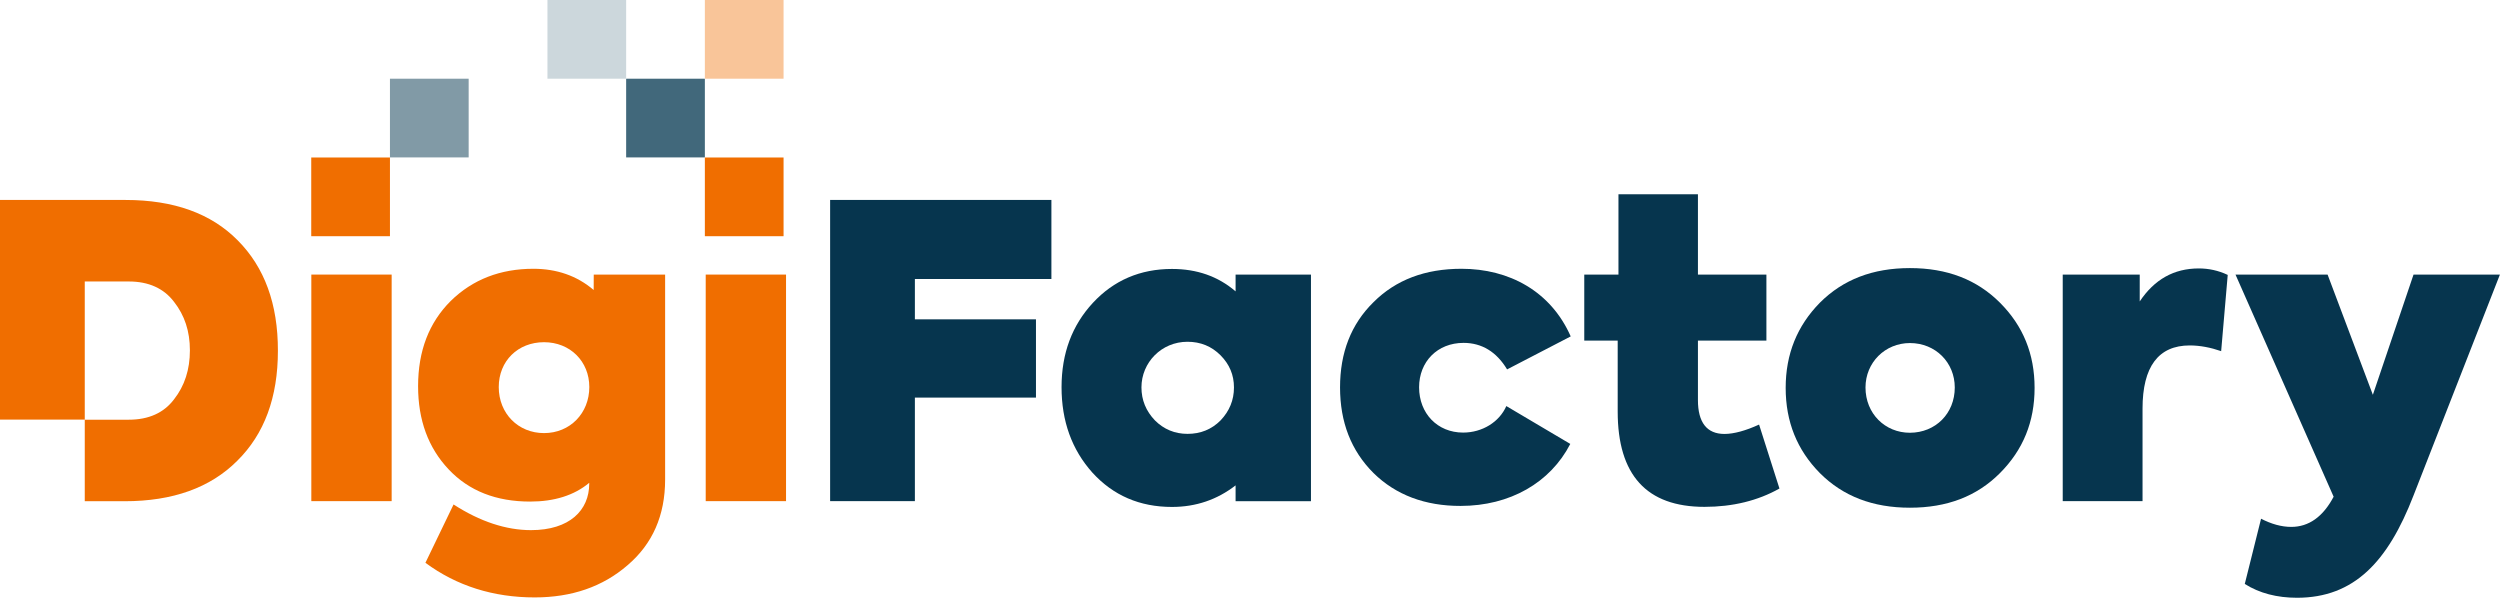
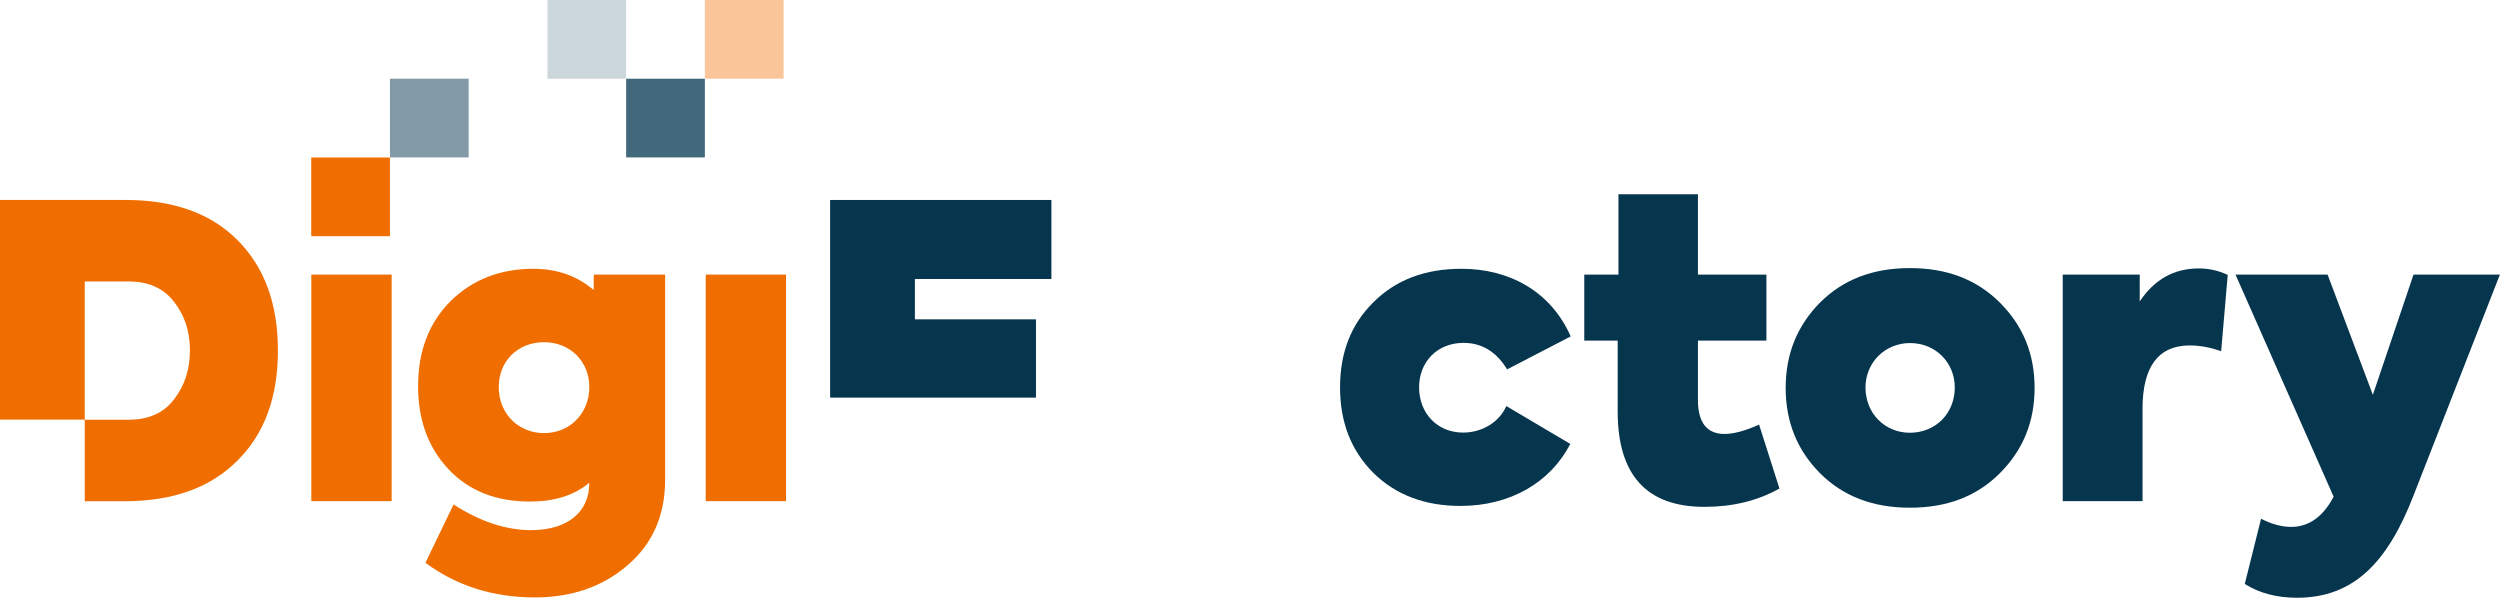
<svg xmlns="http://www.w3.org/2000/svg" version="1.1" id="Laag_1" x="0px" y="0px" viewBox="0 0 293.18 70.1" style="enable-background:new 0 0 293.18 70.1;" xml:space="preserve">
  <style type="text/css"> .st0{fill:#F06E00;} .st1{fill:#06354E;} .st2{fill:#41687B;} .st3{fill:#CCD7DC;} .st4{fill:#819AA6;} .st5{fill:#F9C599;} </style>
  <path class="st0" d="M45.93,58.77h-9.42V32.2h9.42V58.77z" />
  <path class="st0" d="M69.63,32.2H78v24.04c0,4.21-1.48,7.55-4.4,10.04c-2.92,2.53-6.55,3.78-10.9,3.78c-4.83,0-9.13-1.34-12.81-4.06 l3.3-6.84c3.11,2.01,6.17,3.01,9.08,3.01c4.54,0,6.83-2.34,6.83-5.45v-0.1c-1.77,1.48-4.11,2.2-6.93,2.2 c-3.97,0-7.17-1.24-9.56-3.78c-2.39-2.53-3.58-5.78-3.58-9.75c0-4.16,1.29-7.46,3.82-9.99c2.58-2.53,5.83-3.78,9.7-3.78 c2.72,0,5.11,0.81,7.07,2.49L69.63,32.2L69.63,32.2z M69.11,45.39c0-3.01-2.25-5.26-5.31-5.26s-5.31,2.2-5.31,5.26 c0,3.11,2.29,5.4,5.31,5.4C66.86,50.79,69.11,48.45,69.11,45.39z" />
  <path class="st0" d="M92.18,58.77h-9.42V32.2h9.42V58.77z" />
-   <path class="st1" d="M97.35,58.77V23.45h25.95v9.27h-16.01v4.73h14.2v9.18h-14.2v12.14H97.35z" />
-   <path class="st1" d="M144.9,32.2h8.84v26.58h-8.84v-1.86c-2.15,1.67-4.64,2.53-7.46,2.53c-3.78,0-6.88-1.34-9.32-4.01 c-2.44-2.72-3.63-6.07-3.63-10.04s1.24-7.26,3.68-9.89c2.44-2.63,5.54-3.97,9.27-3.97c2.92,0,5.4,0.86,7.46,2.63L144.9,32.2 L144.9,32.2z M143.13,49.31c1.05-1.1,1.58-2.39,1.58-3.87s-0.53-2.72-1.58-3.78c-1.05-1.05-2.34-1.58-3.87-1.58 c-3.06,0-5.4,2.44-5.4,5.35c0,1.48,0.53,2.77,1.58,3.87c1.05,1.05,2.34,1.58,3.82,1.58C140.79,50.88,142.08,50.36,143.13,49.31z" />
+   <path class="st1" d="M97.35,58.77V23.45h25.95v9.27h-16.01v4.73h14.2v9.18h-14.2H97.35z" />
  <path class="st1" d="M161.07,55.47c-2.63-2.63-3.92-5.97-3.92-10.04s1.29-7.41,3.92-9.99c2.63-2.63,6.07-3.92,10.32-3.92 c5.59,0,10.47,2.63,12.81,7.93l-7.46,3.87c-1.24-2.06-2.96-3.11-5.11-3.11c-3.06,0-5.21,2.2-5.21,5.21c0,3.06,2.15,5.31,5.16,5.31 c2.25,0,4.25-1.24,5.07-3.11l7.5,4.44c-2.34,4.54-7.07,7.27-12.86,7.27C167.14,59.34,163.69,58.05,161.07,55.47z" />
  <path class="st1" d="M208.68,57.29c-2.53,1.43-5.5,2.15-8.79,2.15c-6.79,0-10.18-3.73-10.18-11.18v-8.32h-3.92V32.2h4.01v-9.42h9.32 v9.42h8.03v7.74h-8.03v6.98c0,2.63,1.05,3.97,3.11,3.97c1.1,0,2.49-0.38,4.06-1.1L208.68,57.29z" />
  <path class="st1" d="M223.98,59.54c-4.35,0-7.84-1.34-10.56-4.06c-2.68-2.72-4.01-6.02-4.01-9.99s1.34-7.27,4.01-9.99 c2.72-2.72,6.21-4.06,10.56-4.06c4.35,0,7.84,1.34,10.56,4.06s4.06,6.02,4.06,9.99s-1.34,7.26-4.06,9.99S228.33,59.54,223.98,59.54z M229.24,45.44c0-2.92-2.25-5.21-5.26-5.21c-2.92,0-5.21,2.29-5.21,5.21c0,3.06,2.29,5.31,5.21,5.31 C226.99,50.74,229.24,48.49,229.24,45.44z" />
  <path class="st1" d="M241.9,58.77V32.2h9.03v3.15c1.72-2.58,4.01-3.87,6.93-3.87c1.15,0,2.29,0.24,3.39,0.76l-0.77,8.94 c-1.24-0.43-2.49-0.67-3.68-0.67c-3.68,0-5.54,2.49-5.54,7.41v10.85C251.26,58.77,241.9,58.77,241.9,58.77z" />
  <path class="st1" d="M283.04,32.2h10.13l-10.13,25.9c-3.01,7.79-6.98,12-13.67,12c-2.34,0-4.4-0.53-6.12-1.62l1.91-7.65 c1.19,0.62,2.39,0.96,3.54,0.96c2.06,0,3.73-1.19,4.97-3.54L262.16,32.2h10.8l5.31,14.1L283.04,32.2z" />
  <rect x="36.5" y="18.47" class="st0" width="9.23" height="9.23" />
  <rect x="73.43" y="9.23" class="st2" width="9.23" height="9.23" />
  <rect x="64.2" y="0" class="st3" width="9.23" height="9.23" />
  <rect x="45.73" y="9.23" class="st4" width="9.23" height="9.23" />
  <rect x="82.66" y="0" class="st5" width="9.23" height="9.23" />
-   <rect x="82.66" y="18.47" class="st0" width="9.23" height="9.23" />
  <path class="st0" d="M27.87,28.18c-3.11-3.15-7.5-4.73-13.14-4.73H0v25.76h9.94v-16.2h5.16c2.34,0,4.11,0.81,5.31,2.39 c1.24,1.58,1.86,3.44,1.86,5.69s-0.62,4.16-1.86,5.74c-1.19,1.58-2.96,2.39-5.31,2.39H9.94v9.56h4.68c5.64,0,10.04-1.58,13.19-4.73 c3.2-3.15,4.78-7.46,4.78-12.91C32.6,35.64,31.02,31.34,27.87,28.18z" />
</svg>